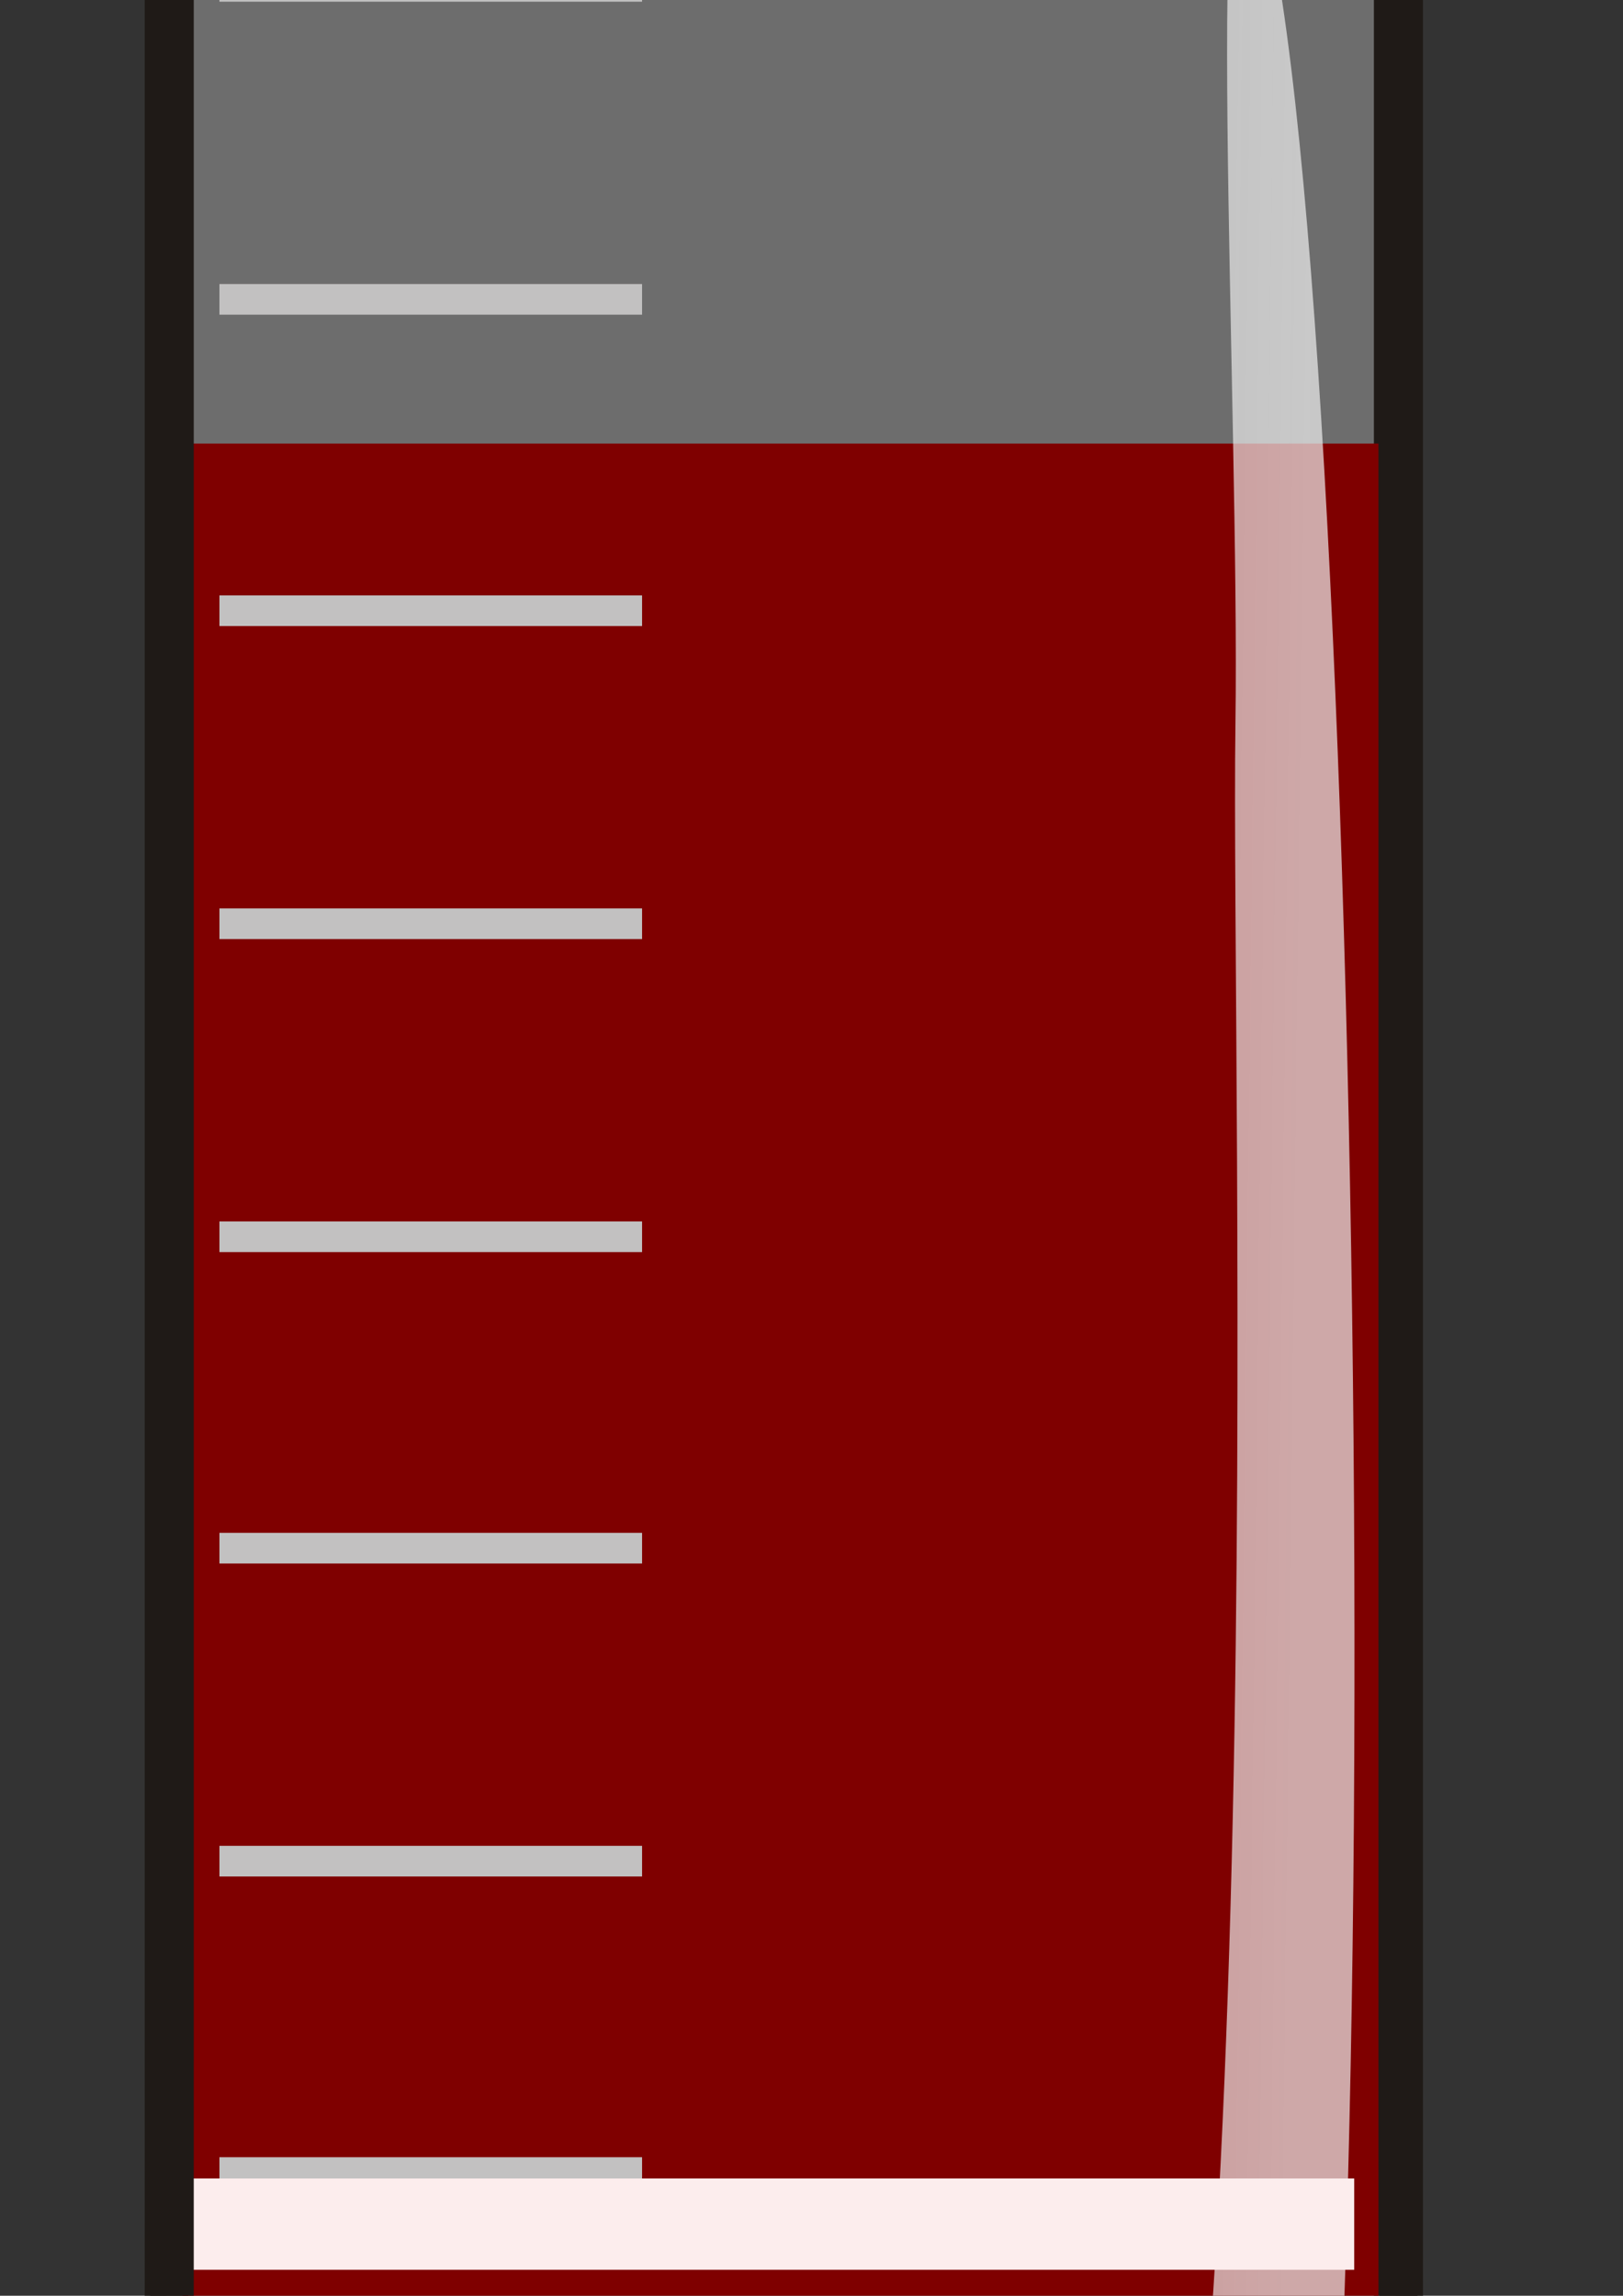
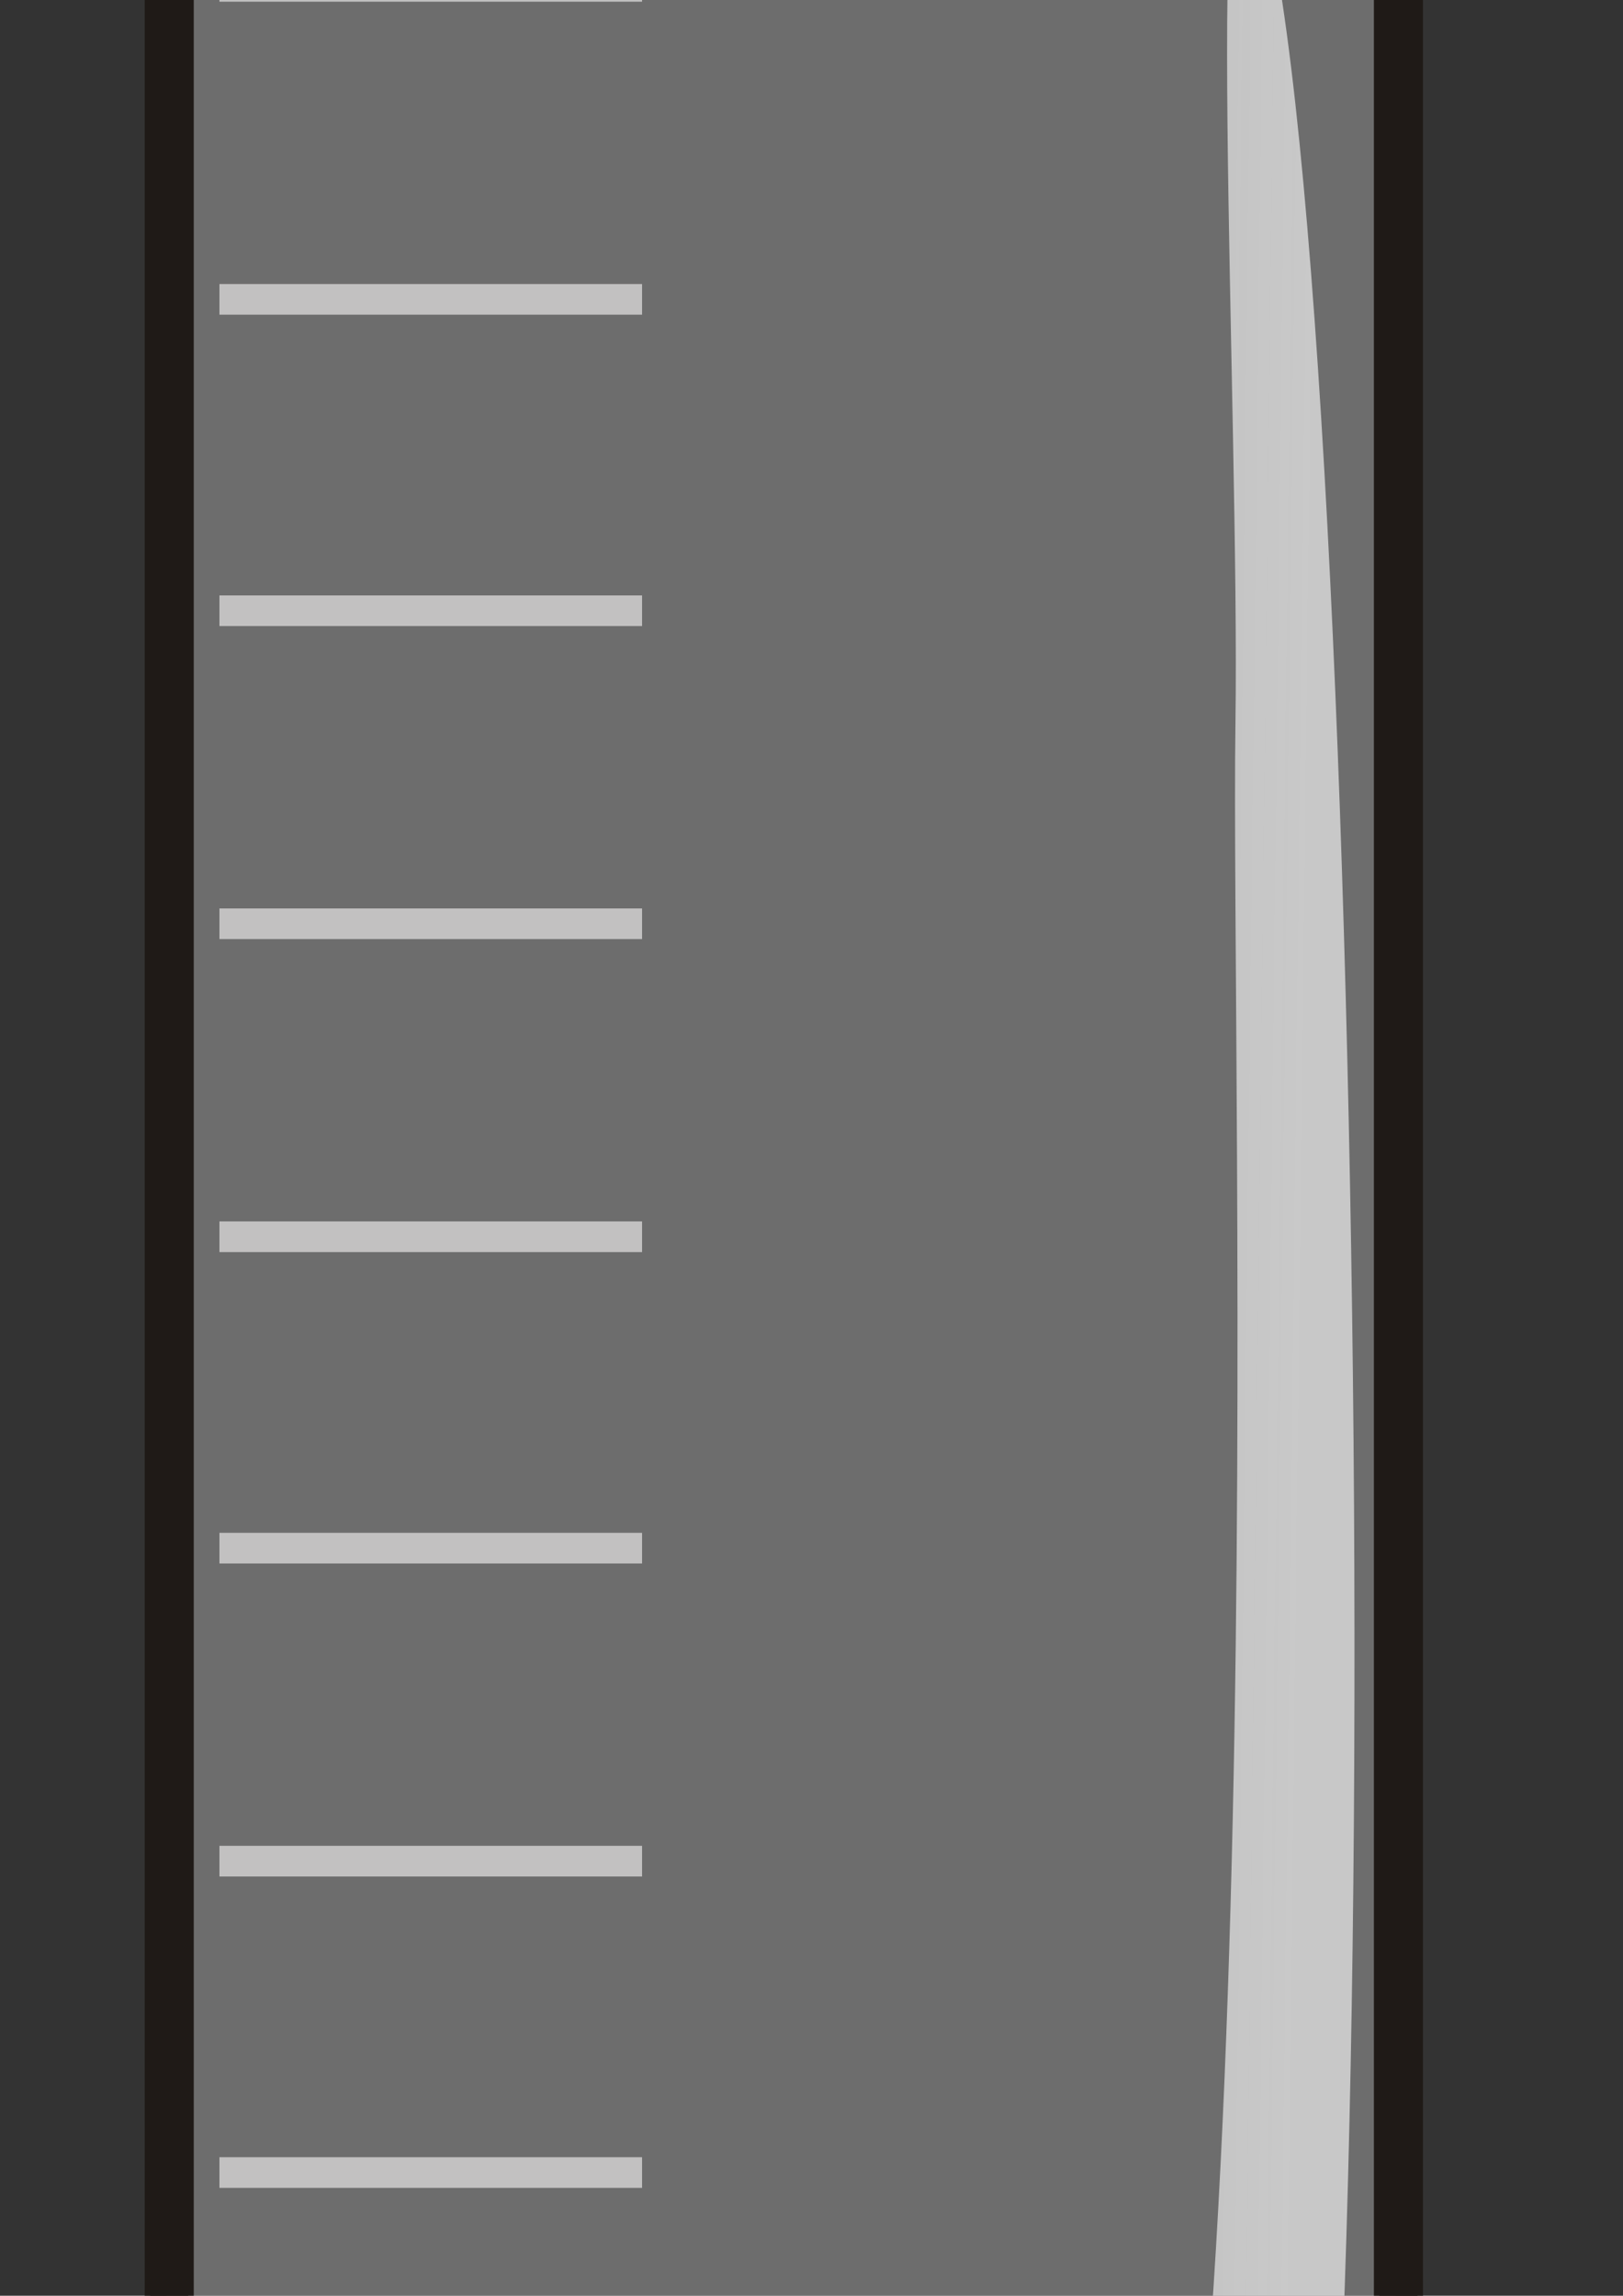
<svg xmlns="http://www.w3.org/2000/svg" xmlns:xlink="http://www.w3.org/1999/xlink" width="8000" height="11314">
  <rect width="100%" height="100%" fill="#333333" stroke="none" />
  <title>falcon 6</title>
  <defs>.str0 {stroke:#C2C1C1;stroke-width:19}
    .str1 {stroke:#1F1A17;stroke-width:27;stroke-linecap:round;stroke-linejoin:round}
    .fil1 {fill:none}
    .fil3 {fill:#1F1A17}
    .fil4 {fill:#BB825B}
    .fil0 {fill:url(#id0)}
    .fil2 {fill:url(#id1)}
  <linearGradient id="linearGradient11351" gradientUnits="userSpaceOnUse" x1="3633" y1="7854" x2="4535" y2="7854">
      <stop id="stop11353" stop-color="#c8c8c8" stop-opacity="0.392" offset="0" />
      <stop id="stop11355" stop-color="#c8c8c8" stop-opacity="0.392" offset="0.302" />
      <stop id="stop11357" stop-color="#ffffff" stop-opacity="0.392" offset="0.6" />
      <stop id="stop11359" stop-color="#c8c8c8" stop-opacity="0.392" offset="0.902" />
      <stop id="stop11361" stop-color="#c8c8c8" stop-opacity="0.392" offset="1" />
    </linearGradient>
    <linearGradient id="linearGradient6266">
      <stop id="stop6268" stop-color="#f0f0f0" offset="0" />
      <stop id="stop6270" stop-color="#ffffff" stop-opacity="0" offset="1" />
    </linearGradient>
    <linearGradient id="linearGradient6272" x1="0.81" y1="0.771" x2="-2.341" y2="0.519" xlink:href="#linearGradient6266" />
    <linearGradient id="linearGradient11349" x1="-0.018" y1="0.5" x2="1.018" y2="0.5" xlink:href="#linearGradient11351" />
  </defs>
  <g>
    <title>Layer 1</title>
-     <path class="fil2" id="path35" fill="#007fff" d="m275.808,-2603.36l7172.137,0l0,-3788.074l-7172.137,0l0,3788.074z" />
    <path class="fil1 str1" id="path31" fill="url(#linearGradient11349)" stroke="#1f1a17" stroke-linecap="round" stroke-linejoin="round" stroke-width="214.687" d="m6879.488,14464.9c0,320.404 -1534.613,2071.455 -2464.926,2898.549c-286.25,245.891 -842.846,260.793 -1137.046,0c-938.262,-819.641 -2464.925,-2578.145 -2456.974,-2898.549l0,-17026.178l6058.945,0l0,17026.178z" />
-     <rect stroke="#1f1a17" id="svg_2" fill="#7f0000" stroke-linecap="round" stroke-linejoin="round" stroke-width="0" x="900" y="2186" width="5894.708" height="9257.663" />
    <path class="fil1 str0" id="path29" fill="none" stroke="#c2c1c1" stroke-width="151.076" d="m1081.612,-67.257l2083.259,0m-2083.259,1542.566l2083.259,0m-2083.259,1534.615l2083.259,0m-2083.259,1542.566l2083.259,0m-2083.259,1542.566l2083.259,0m-2083.259,1534.615l2083.259,0m-2083.259,1542.566l2083.259,0m-2083.259,1534.615l2083.259,0m-2083.259,1542.566l2083.259,0m-2083.259,1534.615l2083.259,0m-2083.259,-15385.905l2083.259,0" />
    <rect stroke="#1f1a17" id="svg_3" fill="#ffaaaa" stroke-linecap="round" stroke-linejoin="round" stroke-width="0" x="900" y="11411" width="5944.708" height="2500" />
    <path id="path4518" opacity="0.7" fill="url(#linearGradient6272)" fill-rule="evenodd" stroke="#000000" stroke-miterlimit="4" stroke-width="0" d="m6199.554,-570.052c549.589,1702.744 672.746,13755.007 111.443,15001.53c-543.017,1205.915 -1449.769,2213.177 -2024.988,2590.931c-299.748,196.848 621.861,-1136.717 1168.612,-2442.338c835.954,-1996.225 610.388,-9315.684 635.081,-11013.973c22.082,-1518.652 -163.294,-4982.414 109.851,-4136.149z" />
-     <rect id="svg_4" fill="#fceded" stroke="#1f1a17" stroke-linecap="round" stroke-linejoin="round" stroke-width="0" x="925" y="10736" width="5750" height="450" />
    <path stroke="#1f1a17" class="fil1 str1" id="svg_1" fill="#ffaaaa" stroke-linecap="round" stroke-linejoin="round" stroke-width="0" d="m6847.608,14713.993l-2561.687,2643.986l-553.527,100.418c-330.853,41.735 -2759.368,-2833.429 -2851.731,-2832.924l3.195,-768.133l5958.956,0l4.793,856.653z" />
    <g id="g39" opacity="0.8" fill="#6c3700" transform="matrix(8.097,0,0,10.101,-29069.3,-83779.8) ">
-       <path class="fil4" id="path41" fill="#00007f" fill-opacity="0.402" d="m3685.921,7680l0,348l-19,0l0,-348l19,0zm29,0l0,348l-19,0l0,-348l19,0zm39,0l0,348l-19,0l0,-348l19,0zm49,0l0,348l-19,0l0,-348l19,0zm59,0l0,348l-19,0l0,-348l19,0zm69,0l0,348l-19,0l0,-348l19,0zm78,0l0,348l-19,0l0,-348l19,0zm88,0l0,348l-19,0l0,-348l19,0zm412,0l0,348l-19,0l0,-348l19,0zm-29,0l0,348l-19,0l0,-348l19,0zm-39,0l0,348l-19,0l0,-348l19,0zm-49,0l0,348l-19,0l0,-348l19,0zm-59,0l0,348l-19,0l0,-348l19,0zm-69,0l0,348l-19,0l0,-348l19,0zm-78,0l0,348l-19,0l0,-348l19,0z" />
-     </g>
+       </g>
    <path id="rect2206" fill="#007fff" d="m119.92,-6476.388l0,4059.878l7387.144,0l0,-4059.878l-7387.144,0l-0,0zm214.286,270.416l6962.858,0l0,3519.045l-6962.858,0l0,-3519.045z" />
    <path class="fil1 str1" id="svg_5" fill="none" stroke="#1f1a17" stroke-linecap="round" stroke-linejoin="round" stroke-width="214.687" d="m6906.652,14467.792c0,319.6 -1434.611,1966.301 -2364.93,2791.301c-286.25,245.299 -942.84,360.199 -1237.041,100c-938.27,-817.602 -2464.928,-2571.701 -2456.977,-2891.301l0,-16983.891l6058.947,0l0,16983.891z" />
  </g>
</svg>